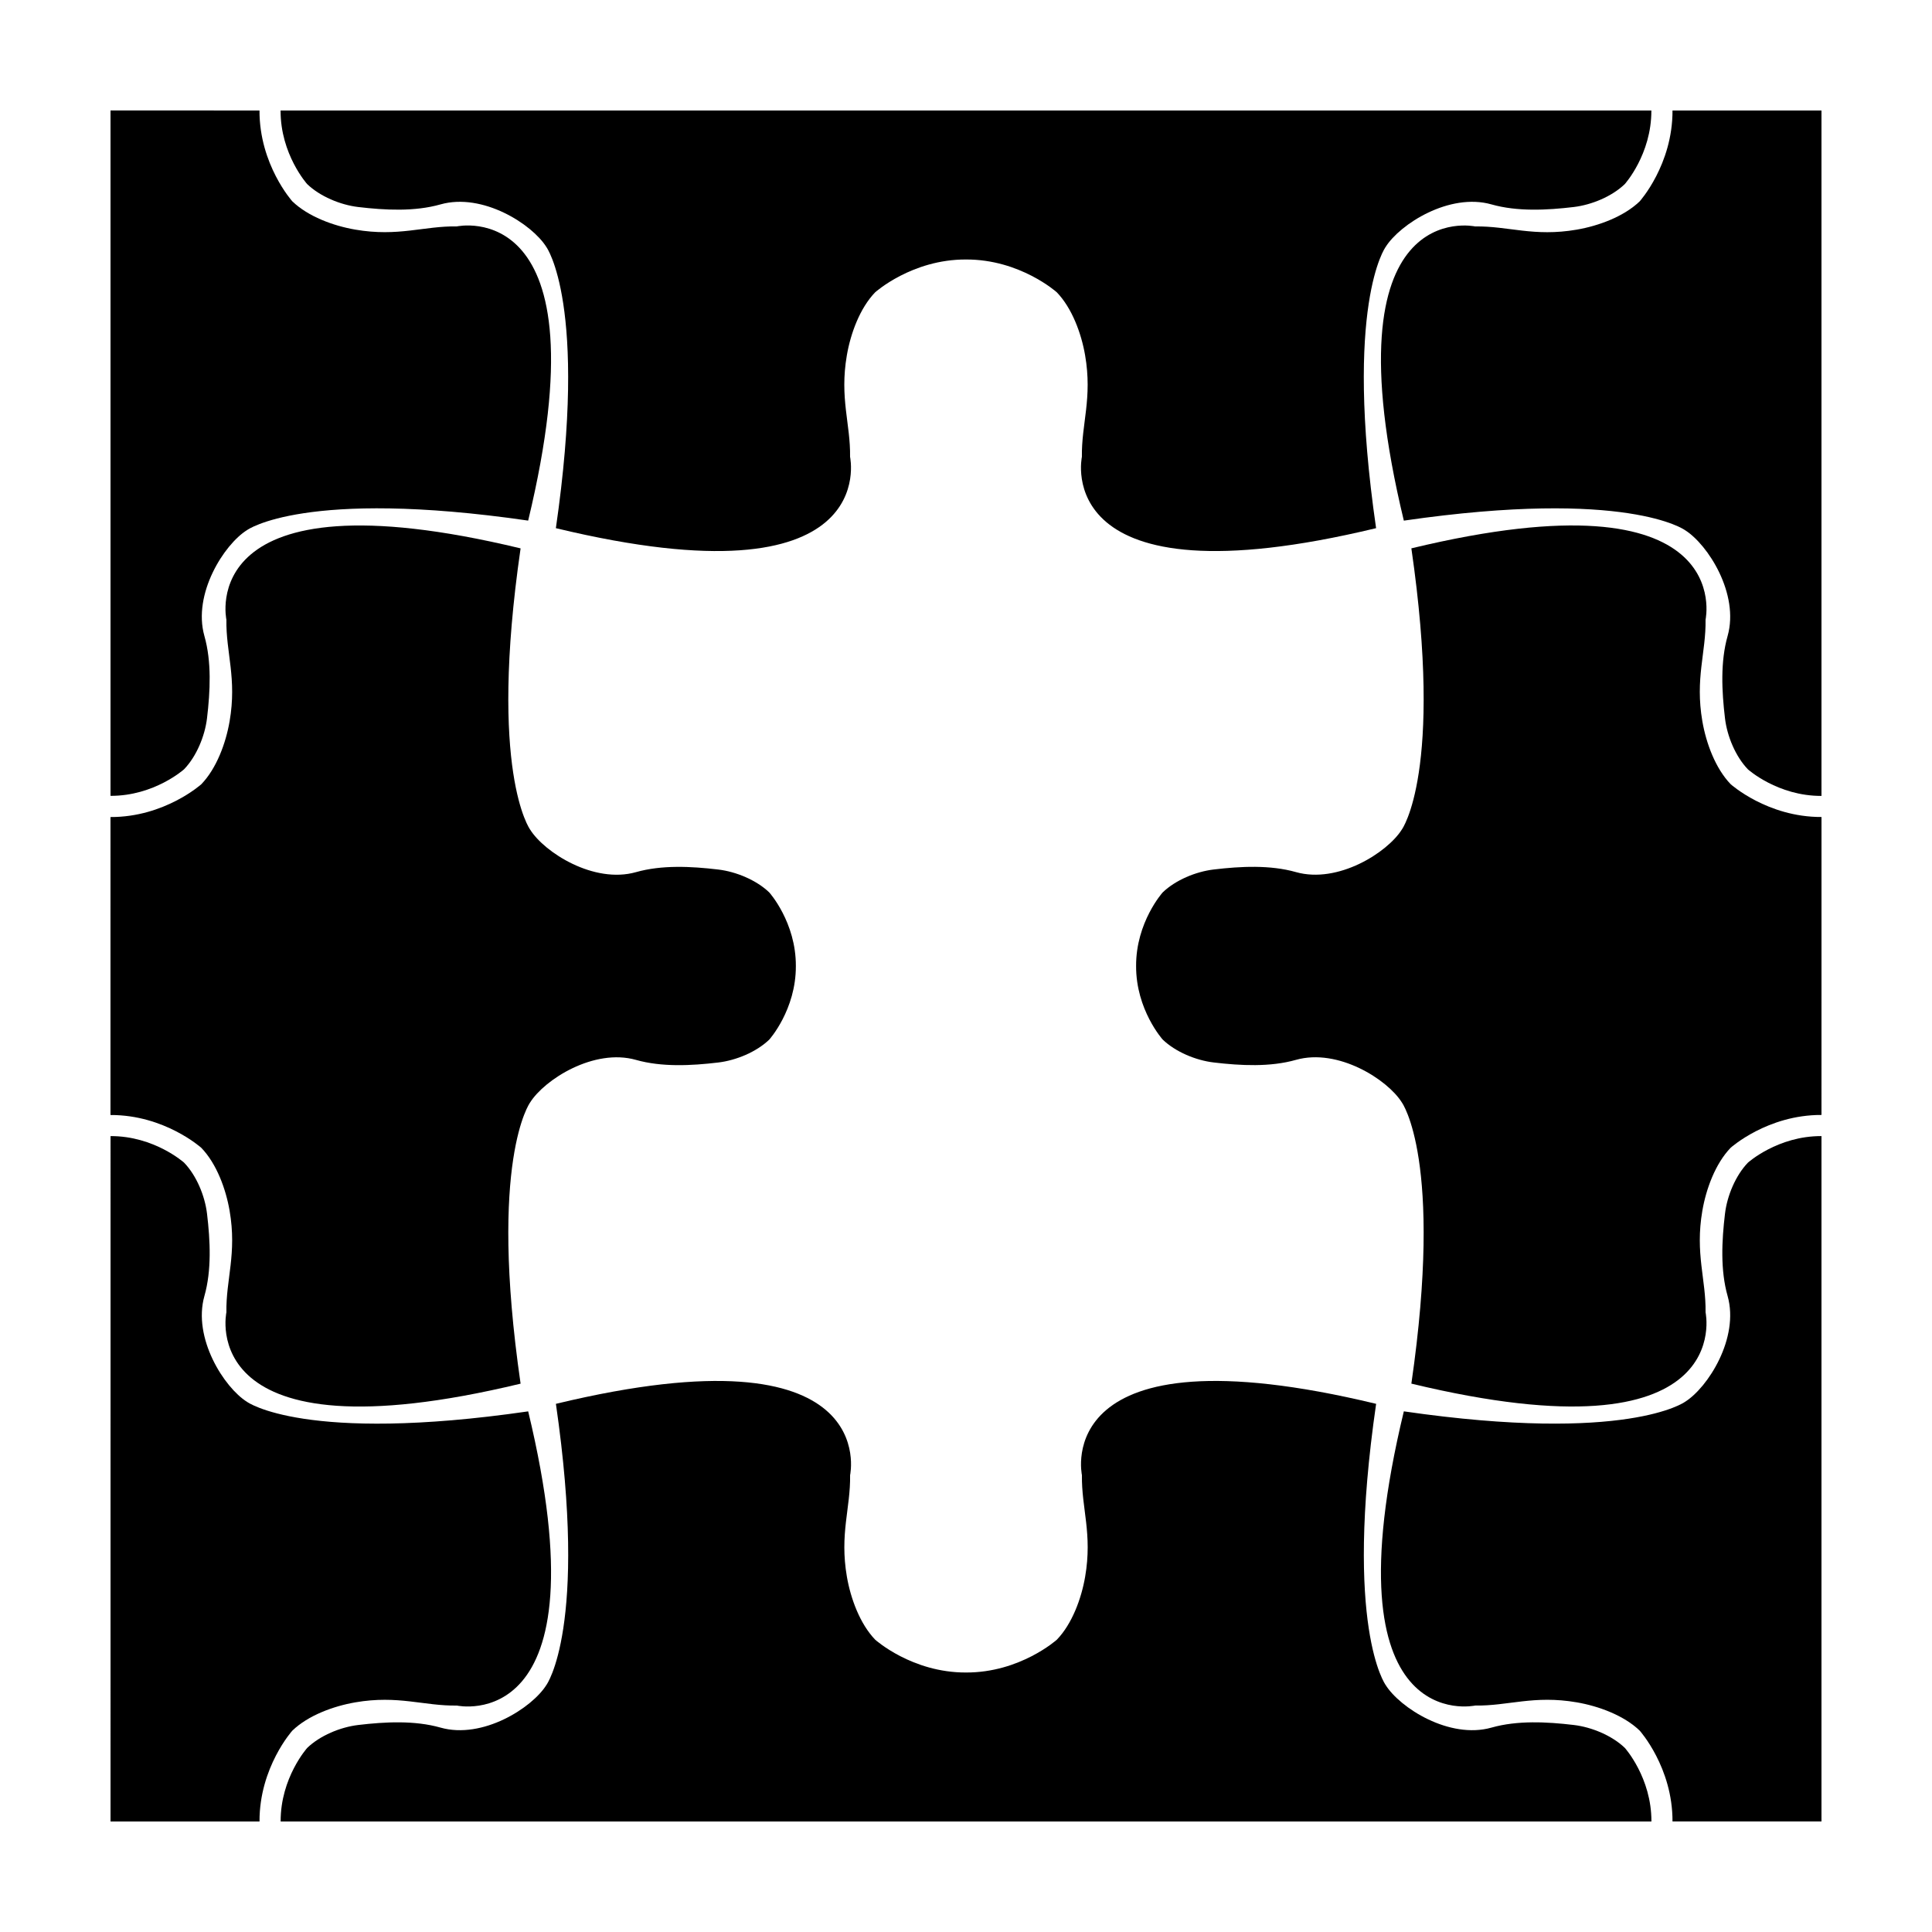
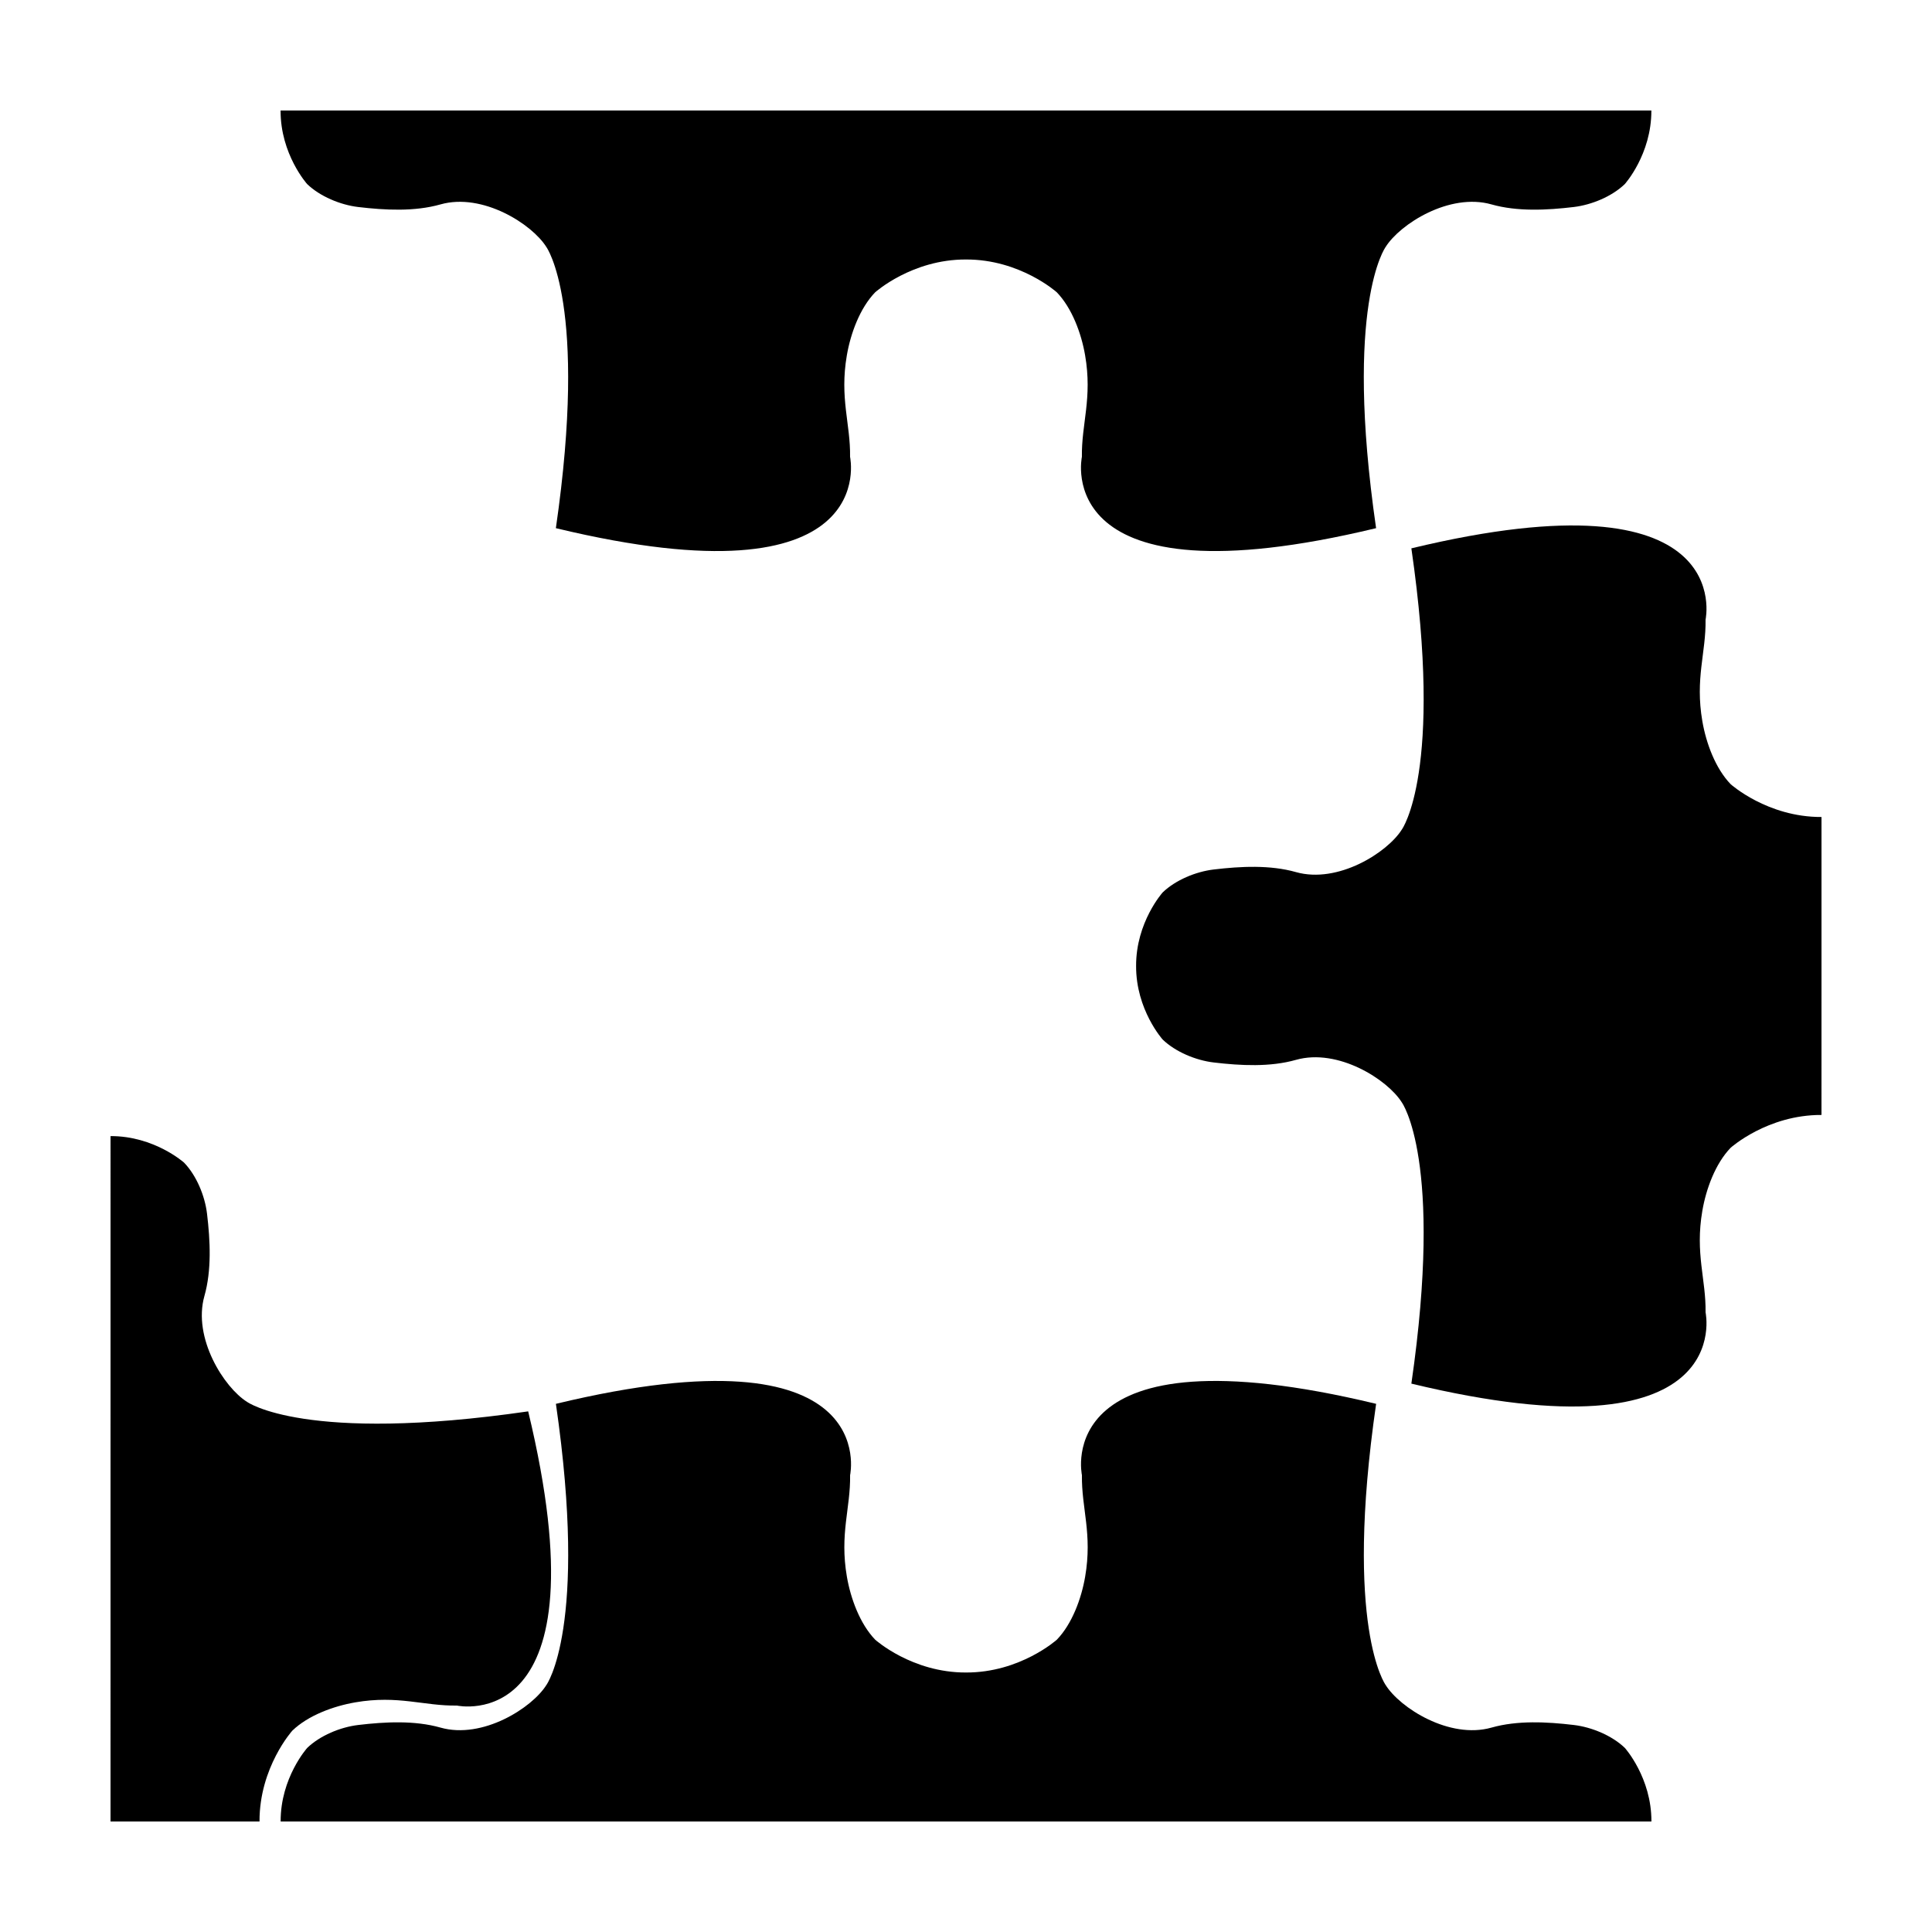
<svg xmlns="http://www.w3.org/2000/svg" fill="#000000" width="800px" height="800px" version="1.1" viewBox="144 144 512 512">
  <g>
    <path d="m238.93 198.86c7.18 0.855 14.977 1.246 21.801-0.691 11.145-3.152 24.27 5.215 28.066 11.297 0 0 11.098 15.25 2.516 74.504 86.711 20.895 77.965-18.895 77.965-18.895 0.141-8.75-2.812-15.527-0.852-26.918 0.996-5.809 3.465-12.508 7.5-16.691 0 0 9.734-8.75 24.07-8.695 14.34-0.055 24.07 8.695 24.07 8.695 4.031 4.188 6.5 10.883 7.5 16.691 1.961 11.391-0.992 18.164-0.852 26.918 0 0-8.746 39.785 77.965 18.895-8.586-59.246 2.516-74.504 2.516-74.504 3.805-6.082 16.922-14.449 28.066-11.297 6.82 1.934 14.621 1.547 21.801 0.691 4.742-0.562 10.133-2.805 13.523-6.074 0 0 7.09-7.883 7.043-19.496l-181.63-0.004h-181.64c-0.047 11.613 7.043 19.496 7.043 19.496 3.394 3.266 8.785 5.512 13.523 6.078z" />
    <path d="m238.16 595.14c11.391-1.961 18.164 0.992 26.918 0.852 0 0 39.785 8.746 18.895-77.965-59.246 8.586-74.504-2.516-74.504-2.516-6.082-3.805-14.449-16.922-11.297-28.066 1.934-6.82 1.547-14.621 0.691-21.801-0.562-4.742-2.805-10.133-6.074-13.523 0 0-7.883-7.09-19.496-7.043l-0.004 181.63h39.484c-0.055-14.34 8.695-24.07 8.695-24.07 4.18-4.031 10.883-6.5 16.691-7.496z" />
-     <path d="m204.85 464.87c1.961 11.391-0.992 18.164-0.852 26.918 0 0-8.746 39.785 77.965 18.895-8.586-59.246 2.516-74.504 2.516-74.504 3.805-6.082 16.922-14.449 28.066-11.297 6.82 1.934 14.621 1.547 21.801 0.691 4.742-0.562 10.133-2.805 13.523-6.074 0 0 7.09-7.883 7.043-19.496 0.047-11.613-7.043-19.496-7.043-19.496-3.391-3.266-8.781-5.512-13.523-6.074-7.18-0.855-14.977-1.246-21.801 0.691-11.145 3.152-24.27-5.215-28.066-11.297 0 0-11.098-15.25-2.516-74.504-86.711-20.895-77.965 18.895-77.965 18.895-0.141 8.75 2.812 15.527 0.852 26.918-0.996 5.809-3.465 12.508-7.5 16.691 0 0-9.734 8.75-24.07 8.695l-0.004 39.48v39.484c14.34-0.055 24.07 8.695 24.07 8.695 4.039 4.18 6.508 10.879 7.504 16.688z" />
    <path d="m561.07 601.14c-7.18-0.855-14.977-1.246-21.801 0.691-11.145 3.152-24.27-5.215-28.066-11.297 0 0-11.098-15.25-2.516-74.504-86.711-20.895-77.965 18.895-77.965 18.895-0.141 8.75 2.812 15.527 0.852 26.918-0.996 5.809-3.465 12.508-7.5 16.691 0 0-9.734 8.75-24.07 8.695-14.34 0.055-24.07-8.695-24.07-8.695-4.031-4.188-6.5-10.883-7.5-16.691-1.961-11.391 0.992-18.164 0.852-26.918 0 0 8.746-39.785-77.965-18.895 8.586 59.246-2.516 74.504-2.516 74.504-3.805 6.082-16.922 14.449-28.066 11.297-6.82-1.934-14.621-1.547-21.801-0.691-4.742 0.562-10.133 2.805-13.523 6.074 0 0-7.09 7.883-7.043 19.496h363.27c0.047-11.613-7.043-19.496-7.043-19.496-3.391-3.266-8.781-5.512-13.523-6.074z" />
-     <path d="m198.86 334.35c0.855-7.18 1.246-14.977-0.691-21.805-3.152-11.145 5.215-24.27 11.297-28.066 0 0 15.254-11.098 74.504-2.516 20.895-86.711-18.895-77.965-18.895-77.965-8.75-0.141-15.523 2.812-26.918 0.852-5.809-0.996-12.508-3.465-16.691-7.5 0 0-8.75-9.734-8.695-24.07l-39.484-0.004v181.63c11.613 0.047 19.496-7.043 19.496-7.043 3.266-3.383 5.512-8.773 6.078-13.516z" />
-     <path d="m601.14 465.64c-0.855 7.18-1.246 14.977 0.691 21.801 3.152 11.145-5.215 24.27-11.297 28.066 0 0-15.254 11.098-74.504 2.516-20.895 86.711 18.895 77.965 18.895 77.965 8.75 0.141 15.523-2.812 26.918-0.852 5.809 0.996 12.508 3.465 16.691 7.5 0 0 8.75 9.734 8.695 24.07h39.48v-181.63c-11.613-0.047-19.496 7.043-19.496 7.043-3.266 3.391-5.512 8.781-6.074 13.523z" />
    <path d="m595.14 335.13c-1.961-11.391 0.992-18.164 0.852-26.918 0 0 8.746-39.785-77.965-18.895 8.586 59.246-2.516 74.504-2.516 74.504-3.805 6.082-16.922 14.449-28.066 11.297-6.82-1.934-14.621-1.547-21.801-0.691-4.742 0.562-10.133 2.805-13.523 6.074 0 0-7.09 7.883-7.043 19.496-0.047 11.613 7.043 19.496 7.043 19.496 3.391 3.266 8.781 5.512 13.523 6.074 7.18 0.855 14.977 1.246 21.801-0.691 11.145-3.152 24.27 5.215 28.066 11.297 0 0 11.098 15.25 2.516 74.504 86.711 20.895 77.965-18.895 77.965-18.895 0.141-8.75-2.812-15.527-0.852-26.918 0.996-5.809 3.465-12.508 7.5-16.691 0 0 9.734-8.75 24.07-8.695l0.004-39.477v-39.484c-14.34 0.055-24.07-8.695-24.07-8.695-4.039-4.184-6.508-10.883-7.504-16.691z" />
-     <path d="m587.23 173.29c0.055 14.34-8.695 24.07-8.695 24.07-4.188 4.031-10.883 6.5-16.691 7.5-11.391 1.961-18.164-0.992-26.918-0.852 0 0-39.785-8.746-18.895 77.965 59.246-8.586 74.504 2.516 74.504 2.516 6.082 3.805 14.449 16.922 11.297 28.066-1.934 6.82-1.547 14.621-0.691 21.805 0.562 4.742 2.805 10.133 6.074 13.523 0 0 7.883 7.09 19.496 7.043v-181.64z" />
  </g>
</svg>